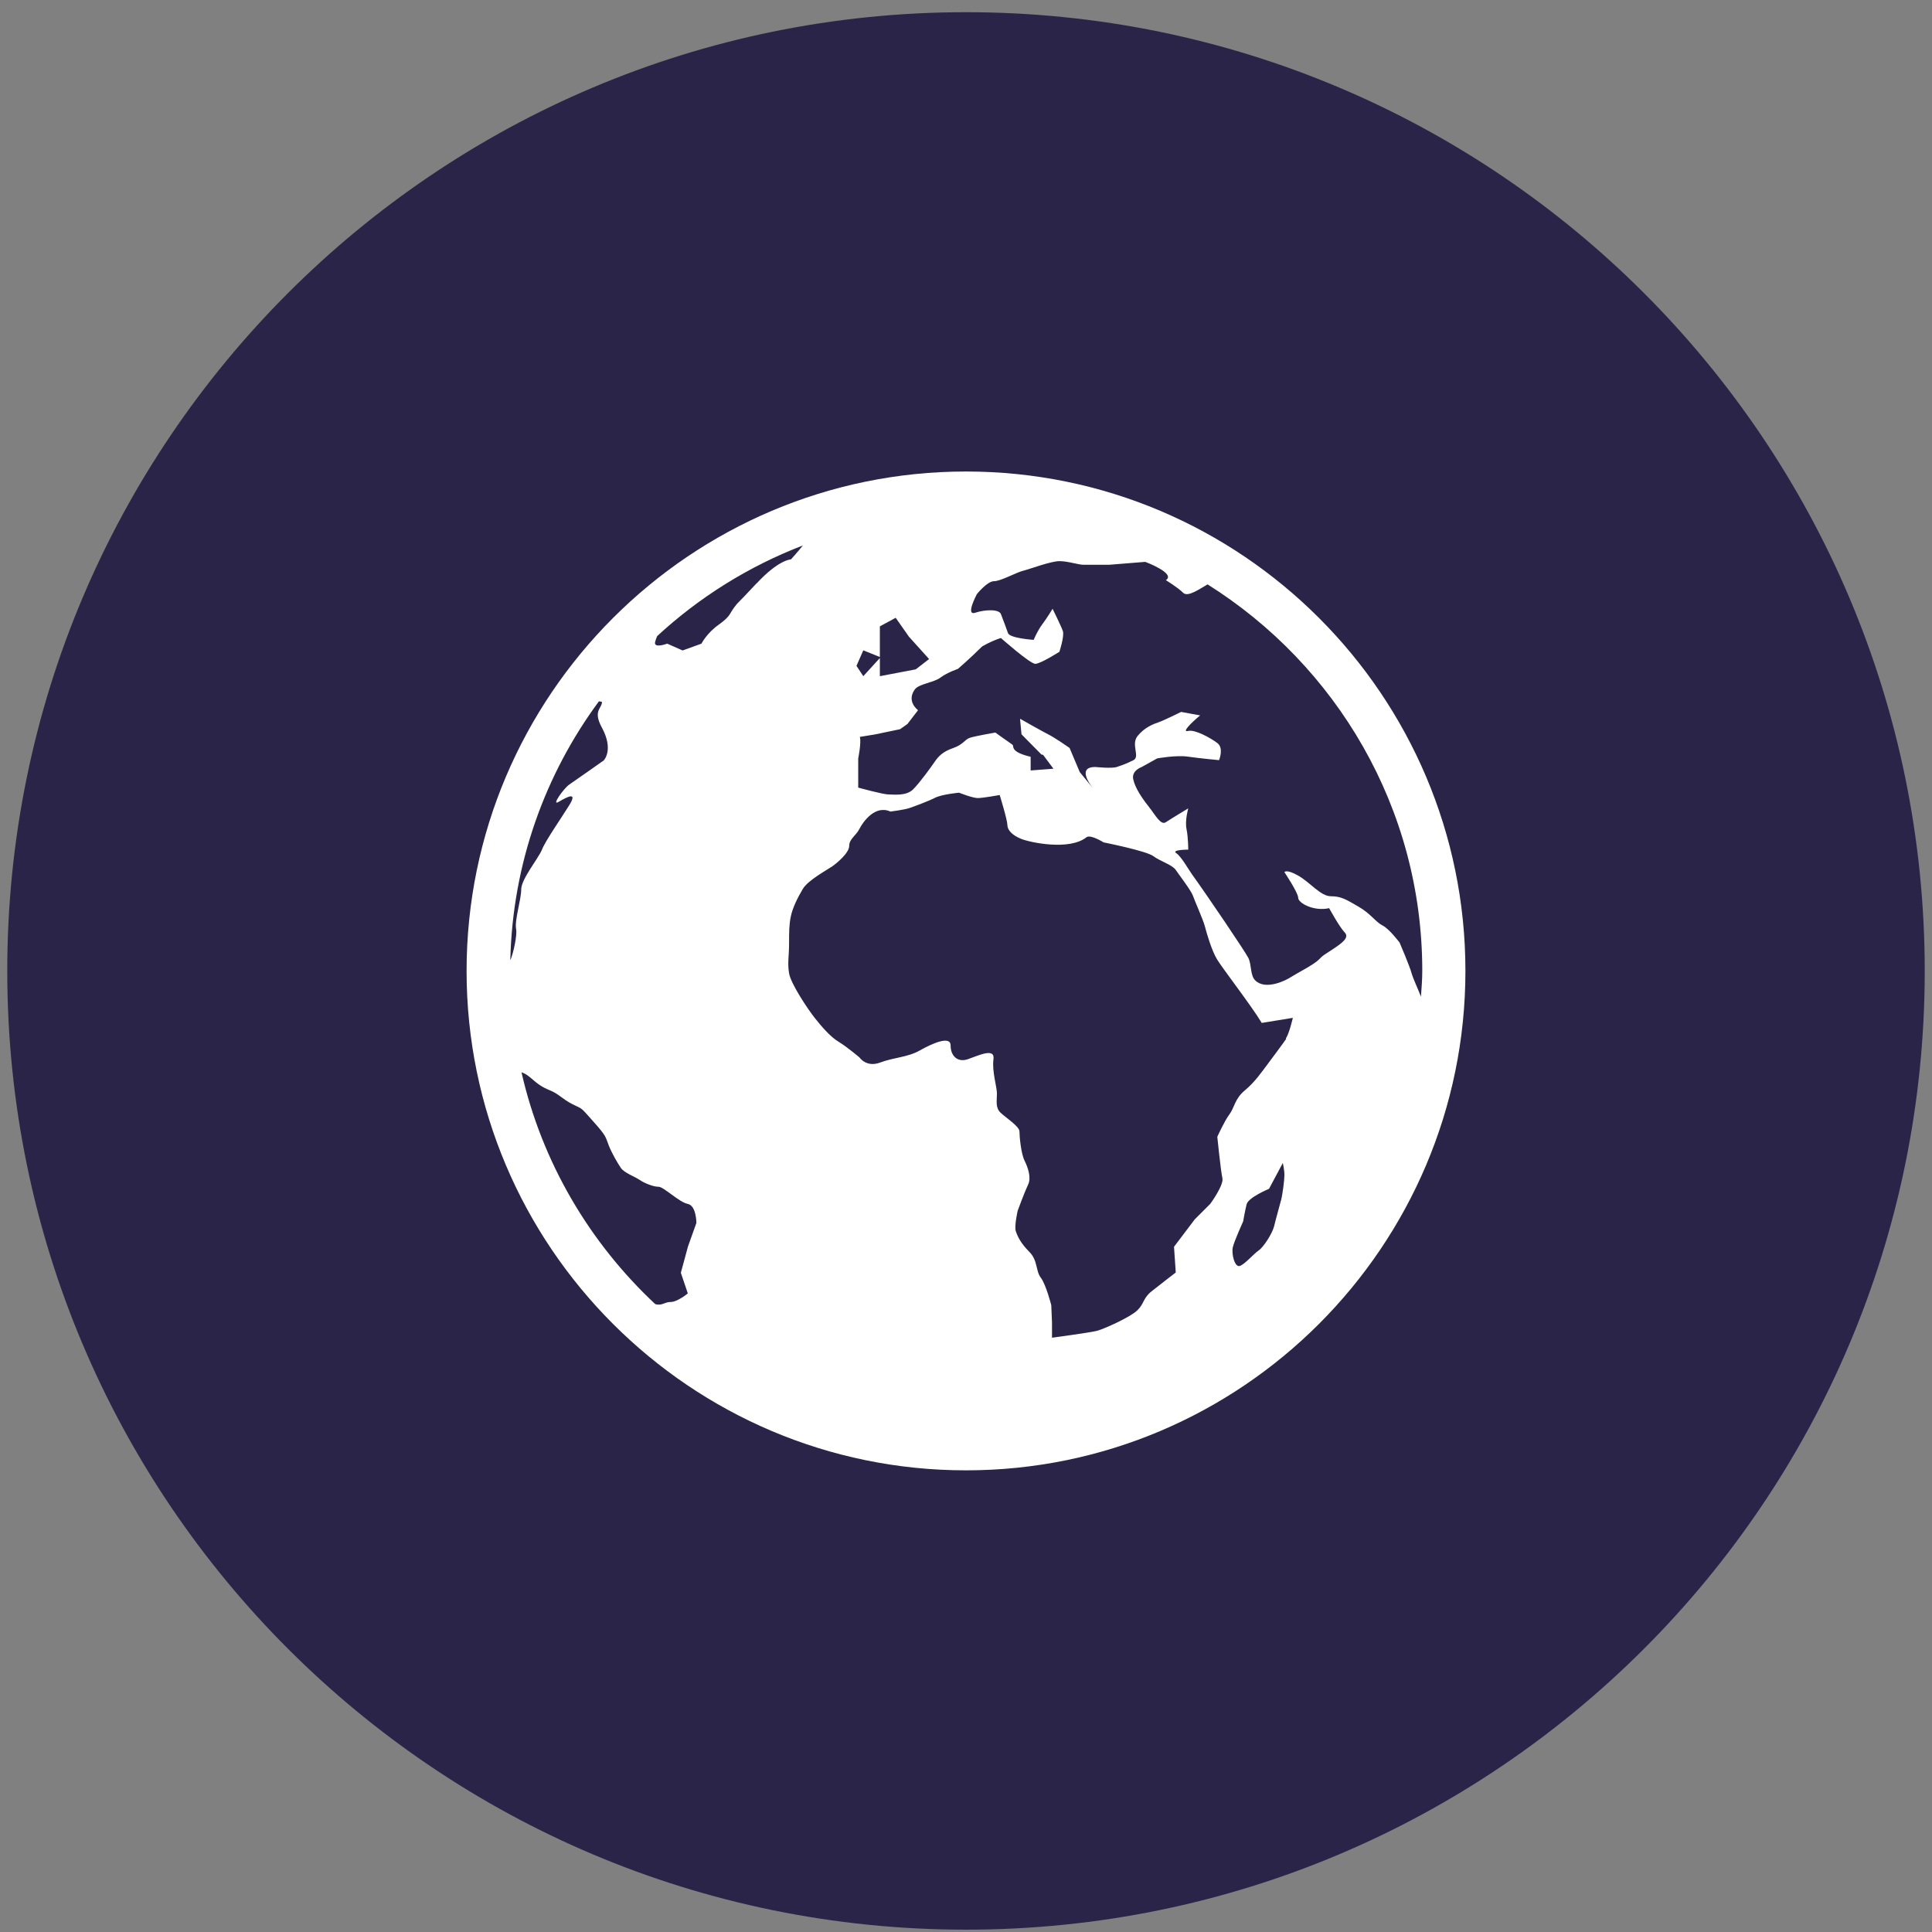
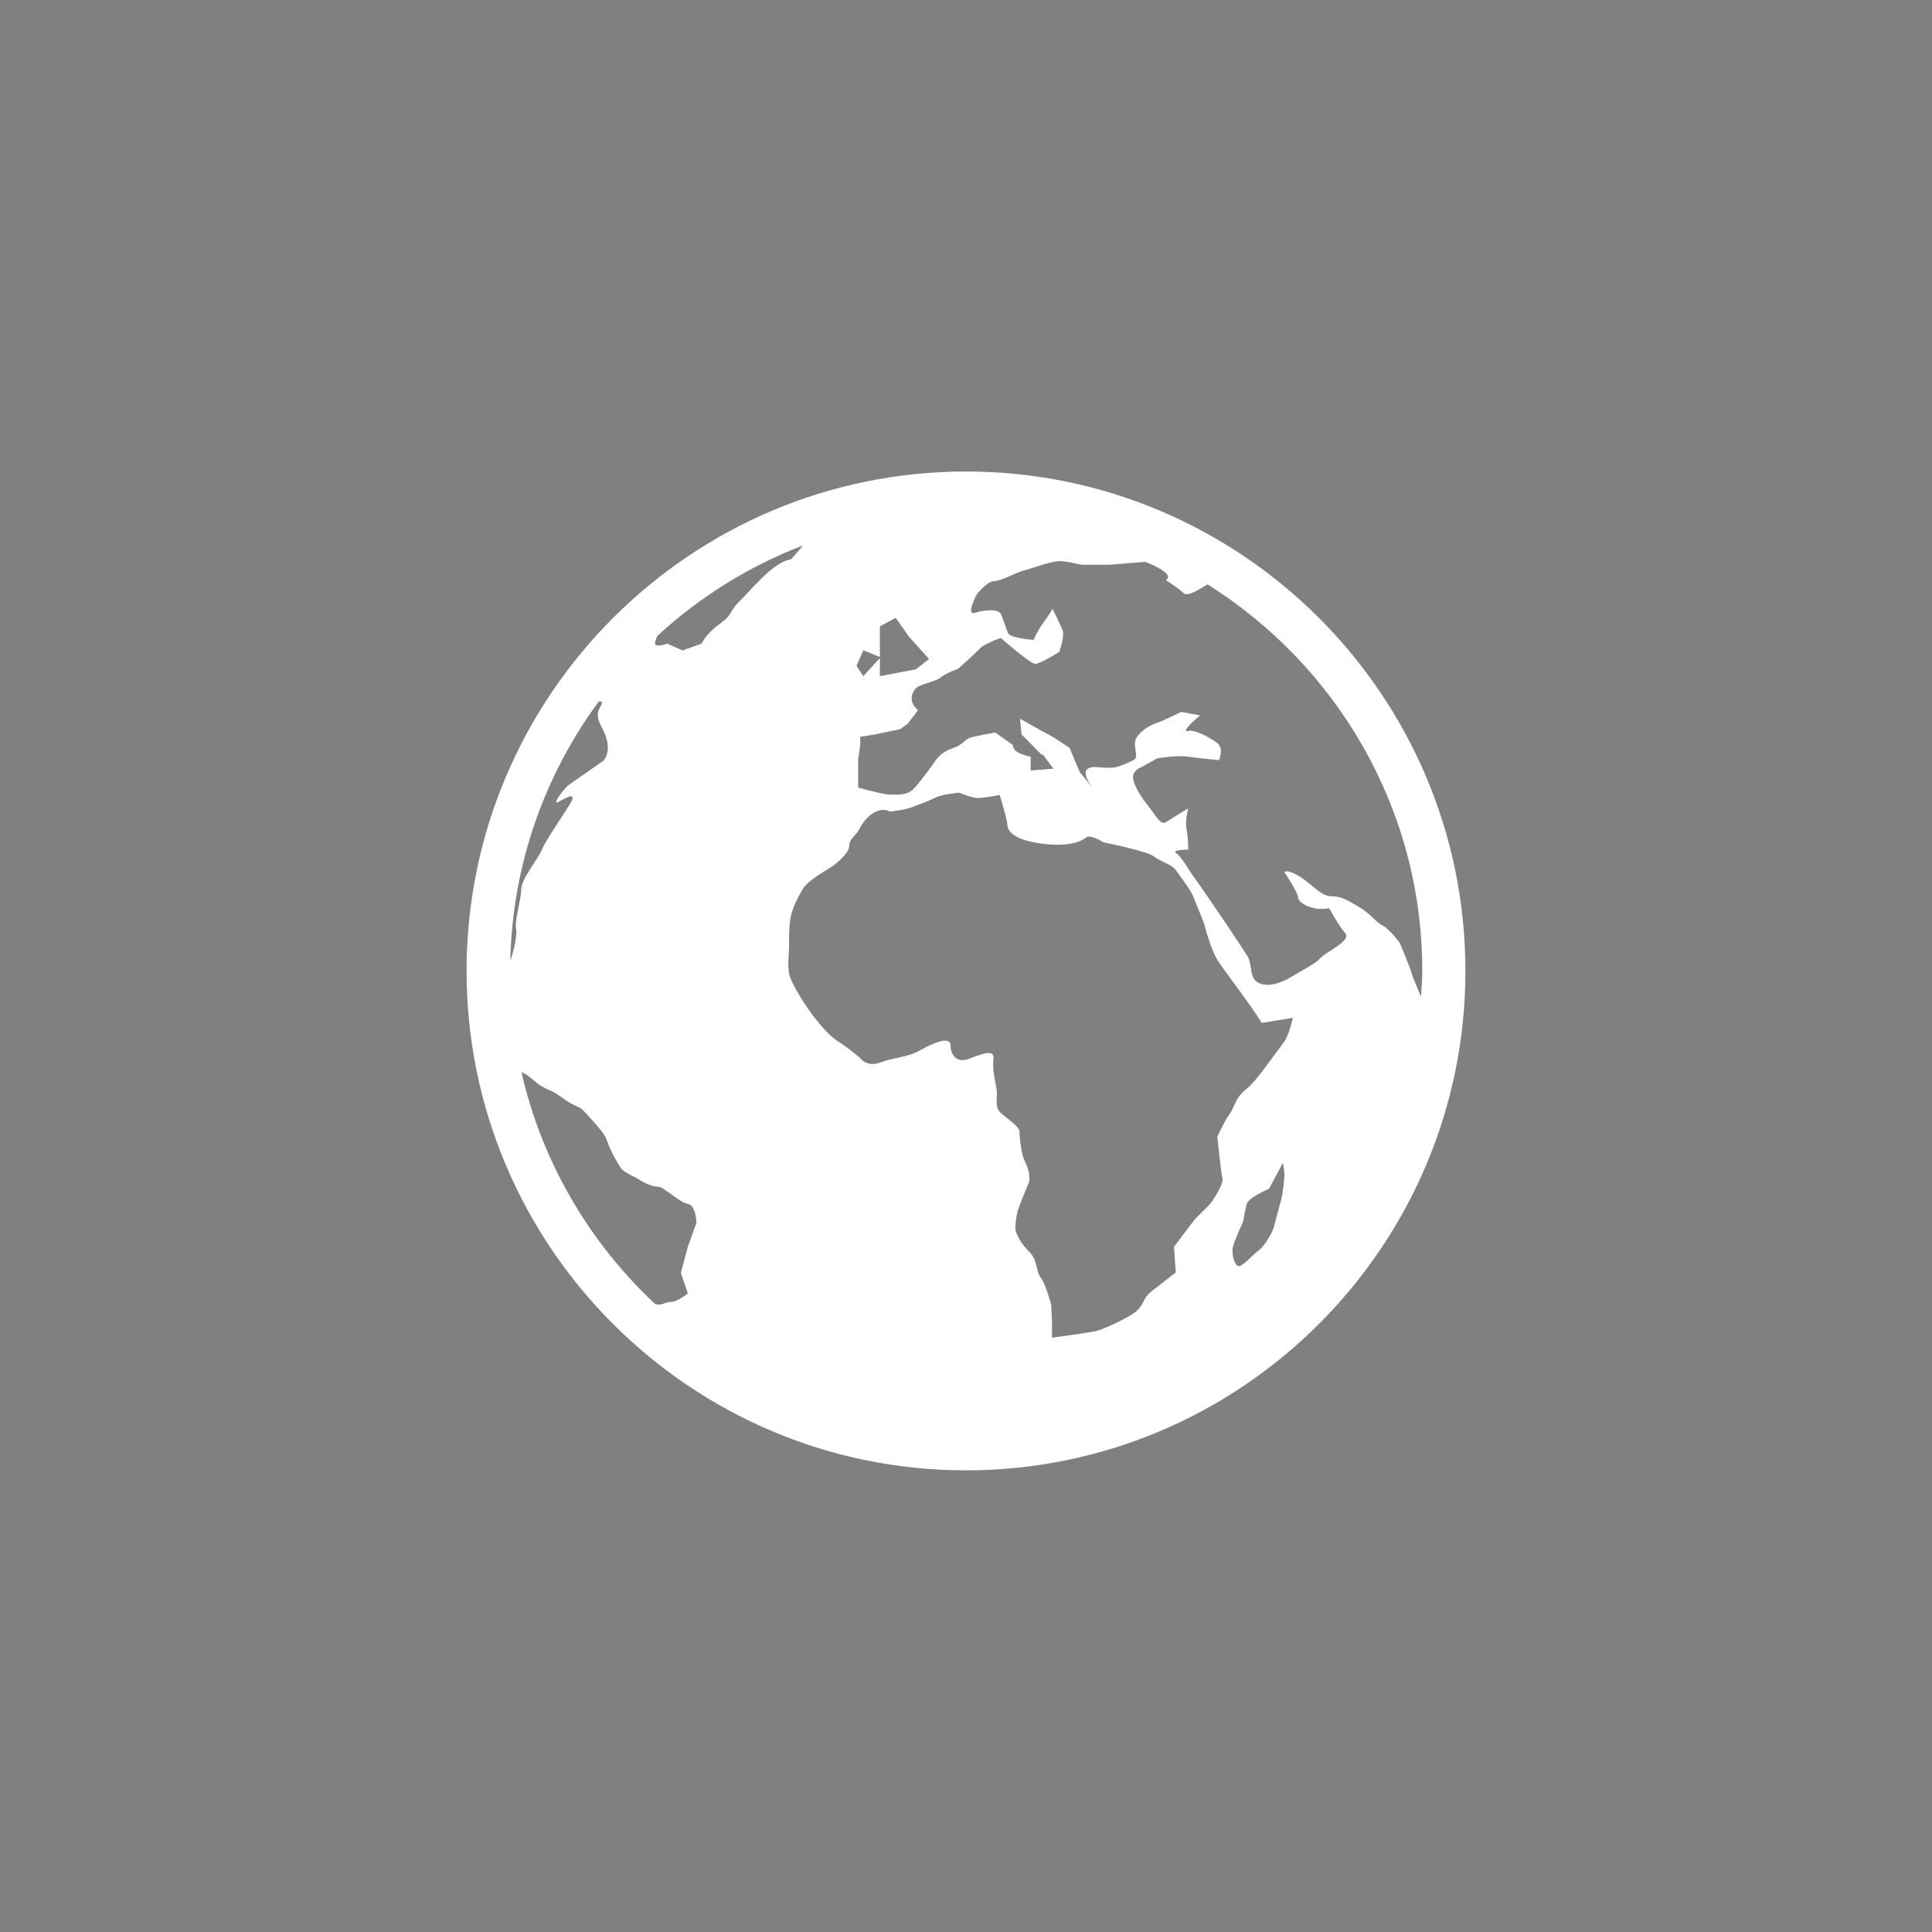
<svg xmlns="http://www.w3.org/2000/svg" width="133" height="133" viewBox="0 0 133 133" fill="none">
  <rect x="0" y="0" width="133" height="133" fill="#808080" stroke="none" />
  <g clip-path="url(#clip0_994_170795)">
-     <path d="M66.5 132.84C102.951 132.84 132.5 103.291 132.5 66.84C132.5 30.389 102.951 0.84 66.5 0.84C30.049 0.84 0.5 30.389 0.5 66.84C0.5 103.291 30.049 132.84 66.5 132.84Z" fill="#2A2548" />
    <path d="M66.5 32.459C47.55 32.459 32.12 47.879 32.12 66.839C32.12 85.799 47.54 101.219 66.5 101.219C85.46 101.219 100.88 85.799 100.88 66.839C100.88 47.879 85.46 32.459 66.5 32.459ZM59.43 44.769L60.57 45.229V43.119L61.66 42.529L62.57 43.829L63.96 45.369L63.04 46.079L60.57 46.549V45.299L59.43 46.549L58.96 45.839L59.43 44.769ZM35.13 66.079C35.29 59.429 37.53 53.289 41.23 48.279C41.35 48.289 41.44 48.319 41.44 48.319C41.44 48.789 40.79 48.909 41.44 50.099C42.27 51.639 41.56 52.349 41.56 52.349C41.56 52.349 39.55 53.769 39.19 54.009C38.83 54.249 37.89 55.549 38.48 55.189C39.07 54.839 39.78 54.479 39.19 55.429C38.6 56.379 37.53 57.909 37.3 58.509C37.06 59.099 35.88 60.519 35.88 61.229C35.88 61.939 35.41 63.359 35.53 63.959C35.61 64.369 35.35 65.589 35.14 66.089L35.13 66.079ZM47.35 85.849L46.87 87.619L47.35 89.039C47.35 89.039 46.64 89.629 46.17 89.629C45.73 89.629 45.59 89.909 45.11 89.779C40.6 85.559 37.32 80.049 35.9 73.819C36.05 73.859 36.27 73.969 36.58 74.239C37.03 74.629 37.29 74.829 37.88 75.069C38.47 75.309 38.71 75.659 39.42 76.019C40.13 76.379 39.9 76.139 40.84 77.199C41.79 78.259 41.67 78.259 41.91 78.859C42.15 79.449 42.5 80.039 42.74 80.399C42.98 80.749 43.69 80.989 44.04 81.229C44.39 81.469 44.99 81.699 45.34 81.699C45.69 81.699 46.76 82.769 47.35 82.879C47.94 82.999 47.94 84.189 47.94 84.189L47.35 85.839V85.849ZM52.08 40.159C50.54 41.819 50.9 41.339 50.54 41.819C50.19 42.289 50.3 42.409 49.47 43.009C48.64 43.599 48.29 44.309 48.29 44.309L46.99 44.779L45.93 44.309C45.93 44.309 44.98 44.669 45.1 44.189C45.13 44.059 45.18 43.929 45.24 43.789C48.13 41.119 51.53 38.989 55.27 37.549C54.9 38.019 54.45 38.509 54.45 38.509C54.45 38.509 53.62 38.509 52.08 40.169V40.159ZM88.18 82.649C88.06 83.119 87.82 83.949 87.71 84.419C87.59 84.899 87 85.839 86.65 86.079C86.3 86.319 85.7 87.029 85.35 87.149C85 87.269 84.76 86.319 84.87 85.849C84.99 85.379 85.58 84.079 85.58 84.079C85.58 84.079 85.7 83.369 85.82 82.899C85.94 82.429 87.36 81.839 87.36 81.839L88.31 80.059C88.31 80.059 88.42 80.539 88.42 80.889C88.42 81.239 88.3 82.189 88.18 82.669V82.649ZM88.54 71.519C88.3 71.869 87.59 72.819 87.24 73.289C86.88 73.759 86.41 74.469 85.7 75.059C84.99 75.649 84.99 76.239 84.63 76.719C84.28 77.189 83.8 78.259 83.8 78.259C83.8 78.259 84.04 80.629 84.15 81.099C84.27 81.569 83.32 82.869 83.32 82.869L82.25 83.939L80.82 85.829L80.94 87.599C80.94 87.599 79.86 88.429 79.27 88.899C78.68 89.369 78.78 89.729 78.3 90.199C77.83 90.669 75.98 91.499 75.5 91.619C75.03 91.739 72.42 92.089 72.42 92.089V91.029L72.37 89.849C72.37 89.849 72.01 88.429 71.65 87.959C71.29 87.489 71.45 86.769 70.86 86.179C70.27 85.589 70.05 85.119 69.93 84.759C69.81 84.409 70.06 83.339 70.06 83.339C70.06 83.339 70.54 82.039 70.77 81.559C71.01 81.089 70.77 80.379 70.53 79.899C70.29 79.419 70.18 78.239 70.18 77.889C70.18 77.539 69.23 76.939 68.87 76.589C68.51 76.239 68.63 75.759 68.63 75.289C68.63 74.819 68.28 73.749 68.39 72.919C68.51 72.089 67.33 72.679 66.62 72.919C65.91 73.159 65.44 72.679 65.44 71.969C65.44 71.259 64.14 71.849 63.31 72.319C62.48 72.789 61.53 72.789 60.58 73.149C59.64 73.499 59.17 72.799 59.17 72.799C59.17 72.799 58.34 72.089 57.75 71.729C57.16 71.379 56.56 70.669 56.09 70.079C55.62 69.489 54.43 67.709 54.32 66.999C54.2 66.289 54.32 65.809 54.32 64.979C54.32 64.149 54.32 63.679 54.44 63.089C54.56 62.499 54.91 61.789 55.27 61.189C55.62 60.599 56.93 59.889 57.28 59.649C57.63 59.409 58.46 58.709 58.46 58.229C58.46 57.749 58.94 57.519 59.17 57.049C59.41 56.579 60.24 55.389 61.3 55.869C61.3 55.869 62.24 55.749 62.6 55.629C62.95 55.509 63.9 55.159 64.37 54.919C64.84 54.679 66.02 54.569 66.02 54.569C66.02 54.569 66.95 54.939 67.31 54.939C67.67 54.939 68.82 54.729 68.82 54.729C68.82 54.729 69.35 56.449 69.35 56.799C69.35 57.149 69.7 57.509 70.3 57.749C70.88 57.989 73.61 58.579 74.79 57.639C75.07 57.419 75.97 57.989 75.97 57.989C75.97 57.989 78.93 58.579 79.4 58.939C79.88 59.299 80.7 59.529 80.94 59.889C81.18 60.239 82 61.309 82.12 61.659C82.24 62.009 82.83 63.319 82.95 63.789C83.07 64.259 83.42 65.449 83.78 66.039C84.13 66.629 86.15 69.239 86.86 70.419L89 70.069C89 70.069 88.76 71.129 88.52 71.489L88.54 71.519ZM97.18 67.019C97.06 66.539 96.35 64.889 96.35 64.889C96.35 64.889 95.64 63.939 95.17 63.709C94.7 63.469 94.34 62.879 93.51 62.409C92.68 61.929 92.33 61.699 91.62 61.699C90.91 61.699 90.2 60.749 89.37 60.279C88.54 59.809 88.42 60.039 88.42 60.039C88.42 60.039 89.37 61.459 89.37 61.809C89.37 62.159 90.43 62.759 91.5 62.519C91.5 62.519 92.21 63.819 92.56 64.179C92.91 64.529 92.44 64.889 91.73 65.359C91.02 65.829 91.14 65.709 90.78 66.069C90.43 66.419 89.24 67.019 88.89 67.249C88.54 67.489 87.12 68.199 86.41 67.489C86.06 67.149 86.17 66.429 85.94 65.949C85.7 65.479 83.22 61.809 82.03 60.149C81.82 59.859 81.32 58.959 80.97 58.729C80.62 58.489 81.8 58.489 81.8 58.489C81.8 58.489 81.8 57.659 81.68 57.069C81.56 56.479 81.8 55.649 81.8 55.649C81.8 55.649 80.62 56.359 80.26 56.599C79.91 56.839 79.55 56.129 79.08 55.529C78.61 54.939 78.13 54.229 78.01 53.629C77.89 53.039 78.6 52.799 78.6 52.799L79.66 52.209C79.66 52.209 80.96 51.969 81.79 52.089C82.62 52.209 83.92 52.329 83.92 52.329C83.92 52.329 84.27 51.499 83.8 51.149C83.33 50.799 82.26 50.199 81.79 50.319C81.32 50.439 82.03 49.729 82.62 49.249L81.31 49.009C81.31 49.009 80.12 49.599 79.76 49.719C79.41 49.839 78.79 50.069 78.31 50.669C77.84 51.259 78.5 52.089 78.03 52.329C77.56 52.569 77.24 52.679 76.88 52.799C76.53 52.919 75.4 52.799 75.4 52.799C74.18 52.799 74.96 53.919 75.28 54.309L74.33 53.149L73.63 51.489C73.63 51.489 72.62 50.779 72.15 50.549C71.68 50.309 70.22 49.479 70.22 49.479L70.32 50.549L71.69 51.939L71.81 51.969L72.52 52.919L70.95 53.039V52.099C69.46 51.739 69.85 51.369 69.69 51.259C69.34 51.019 68.52 50.429 68.52 50.429C68.52 50.429 67.13 50.669 66.77 50.789C66.41 50.909 66.31 51.259 65.61 51.499C64.9 51.739 64.58 52.089 64.34 52.449C64.1 52.799 63.33 53.869 62.86 54.339C62.38 54.819 61.51 54.689 61.15 54.689C60.79 54.689 59.08 54.219 59.08 54.219V52.209C59.08 52.209 59.31 51.079 59.19 50.729L60.23 50.559L61.96 50.199L62.47 49.839L63.2 48.889C63.2 48.889 62.38 48.299 62.97 47.469C63.25 47.069 64.28 46.999 64.75 46.639C65.22 46.289 65.94 46.049 65.94 46.049C65.94 46.049 66.77 45.339 67.6 44.509C67.6 44.509 68.19 44.149 68.9 43.919C68.9 43.919 70.91 45.699 71.27 45.699C71.63 45.699 72.93 44.869 72.93 44.869C72.93 44.869 73.28 43.809 73.17 43.449C73.05 43.099 72.46 41.909 72.46 41.909C72.46 41.909 72.11 42.499 71.75 42.979C71.4 43.449 71.16 44.049 71.16 44.049C71.16 44.049 69.5 43.939 69.39 43.579C69.27 43.219 69.04 42.639 68.91 42.289C68.8 41.929 67.85 41.949 67.14 42.179C66.43 42.419 67.25 40.899 67.25 40.899C67.25 40.899 67.96 40.009 68.43 40.009C68.9 40.009 69.97 39.399 70.44 39.289C70.92 39.169 72.34 38.629 72.93 38.629C73.52 38.629 74.23 38.879 74.59 38.879H76.36L78.84 38.679C78.84 38.679 80.97 39.469 80.26 39.939C80.26 39.939 81.09 40.449 81.45 40.809C81.78 41.139 82.64 40.499 83.13 40.229C91.98 45.789 97.91 55.619 97.91 66.829C97.91 67.429 97.86 68.019 97.82 68.609C97.6 68.049 97.26 67.319 97.18 67.009V67.019Z" fill="white" />
  </g>
  <defs>
    <clipPath id="clip0_994_170795">
      <rect width="132" height="132" fill="white" transform="translate(0.5 0.84)" />
    </clipPath>
  </defs>
</svg>